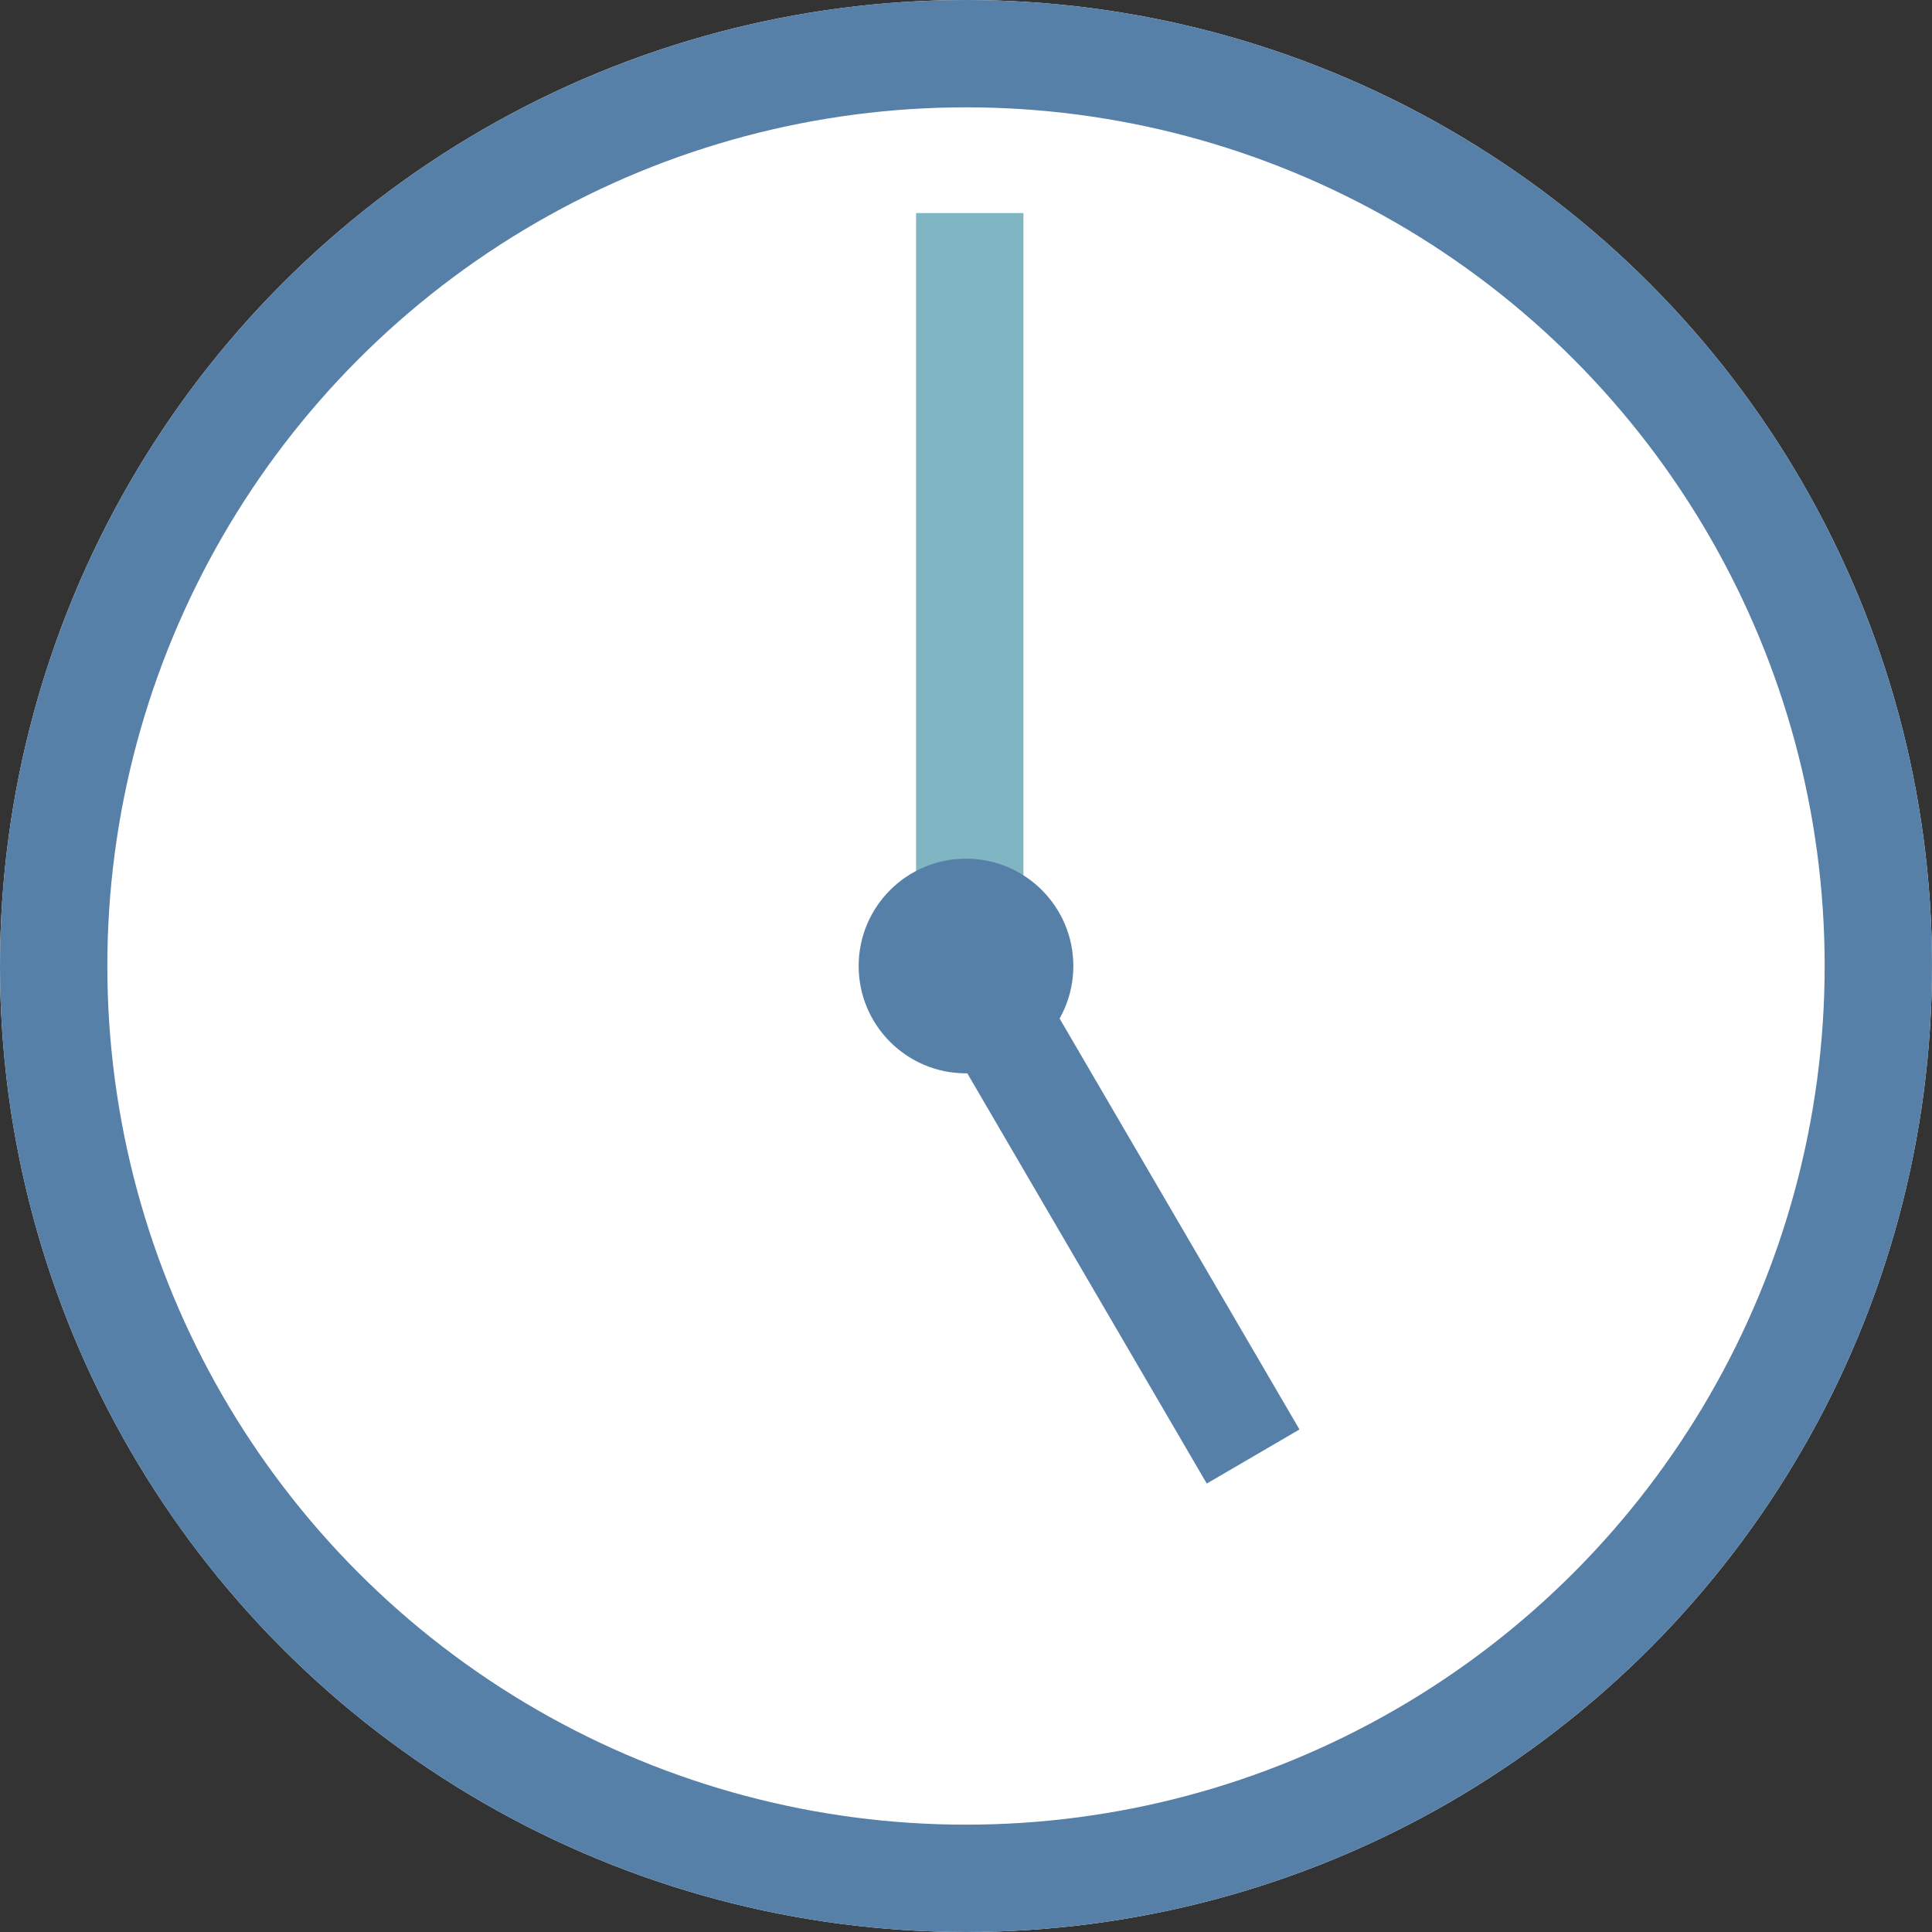
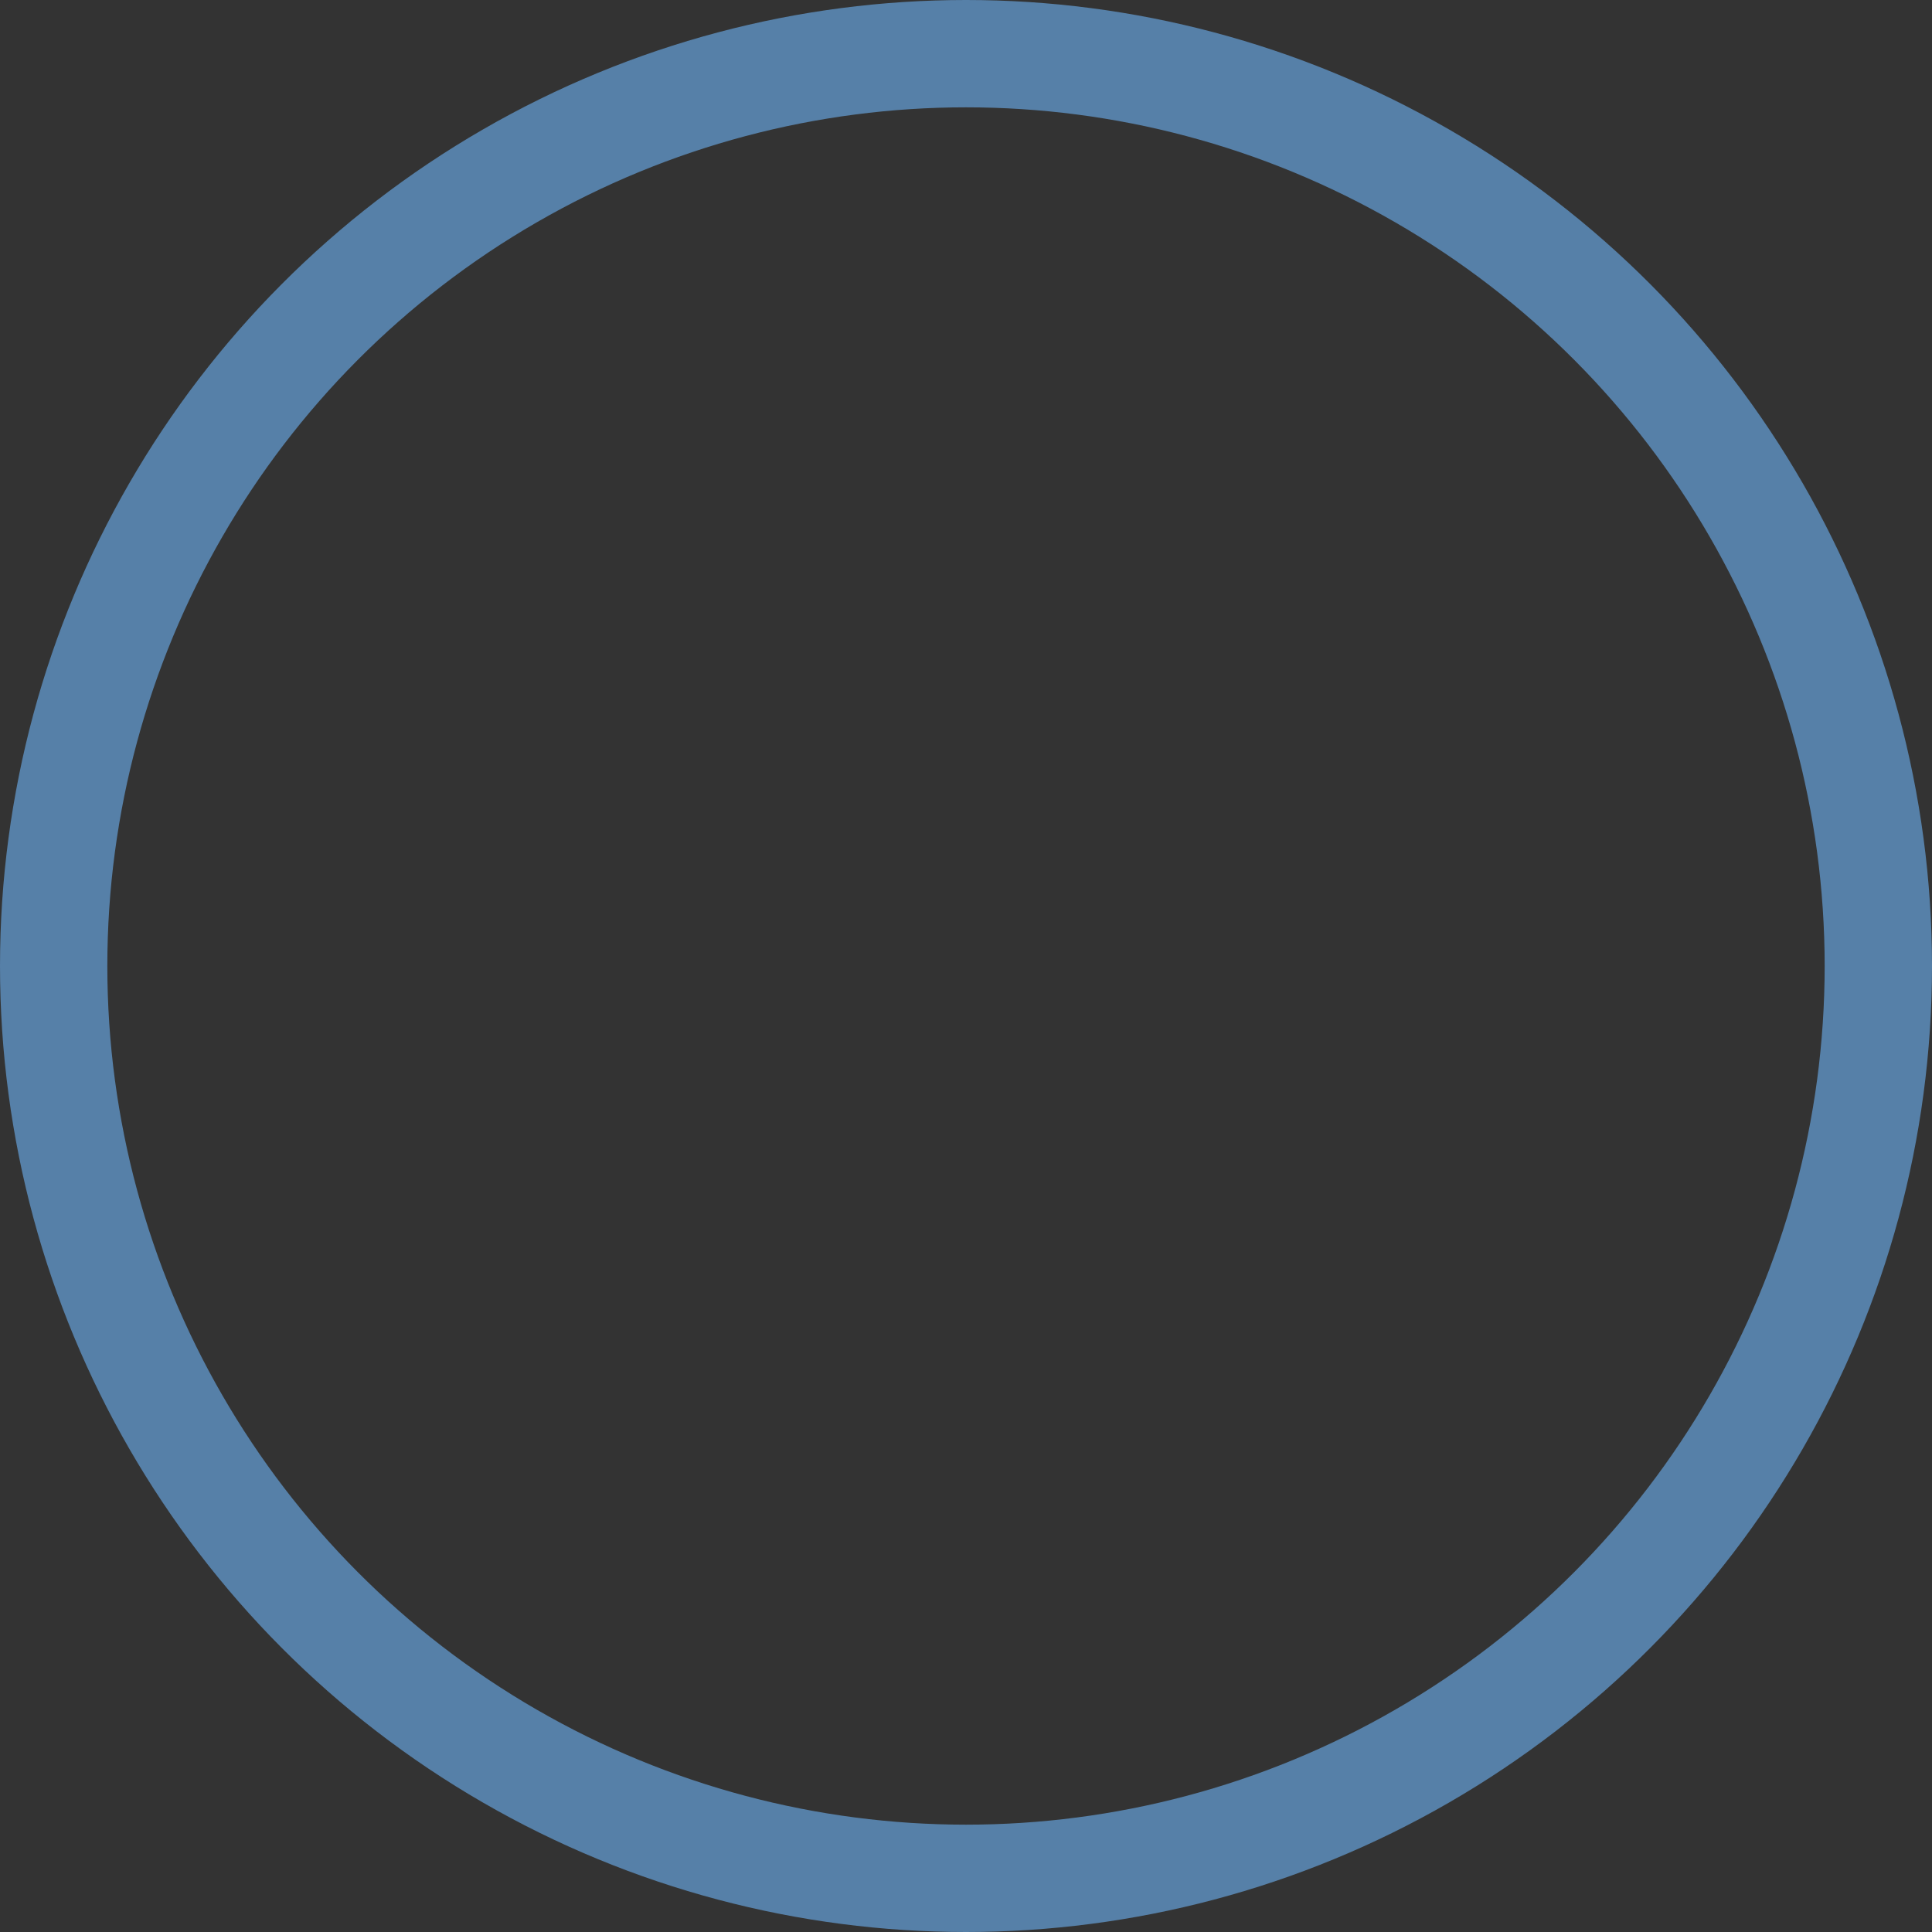
<svg xmlns="http://www.w3.org/2000/svg" id="_レイヤー_2" viewBox="0 0 36 36">
  <rect x="0" y="0" width="36" height="36" fill="#333333" stroke="none" />
  <defs>
    <style>.cls-1{stroke:#5680a8;}.cls-1,.cls-2{fill:none;stroke-width:2px;}.cls-3{fill:#fff;}.cls-4{fill:#5680a8;}.cls-2{stroke:#80b5c4;}</style>
  </defs>
  <g id="_レイヤー_1-2">
-     <circle class="cls-3" cx="18" cy="18" r="18" />
    <circle class="cls-1" cx="18" cy="18" r="17" />
-     <line id="_線_1547" class="cls-2" x1="18.07" y1="18.31" x2="18.07" y2="3.97" />
-     <line id="_線_1546" class="cls-1" x1="17.98" y1="17.94" x2="23.35" y2="27.14" />
-     <circle id="_楕円形_5" class="cls-4" cx="18" cy="18" r="2" />
  </g>
</svg>